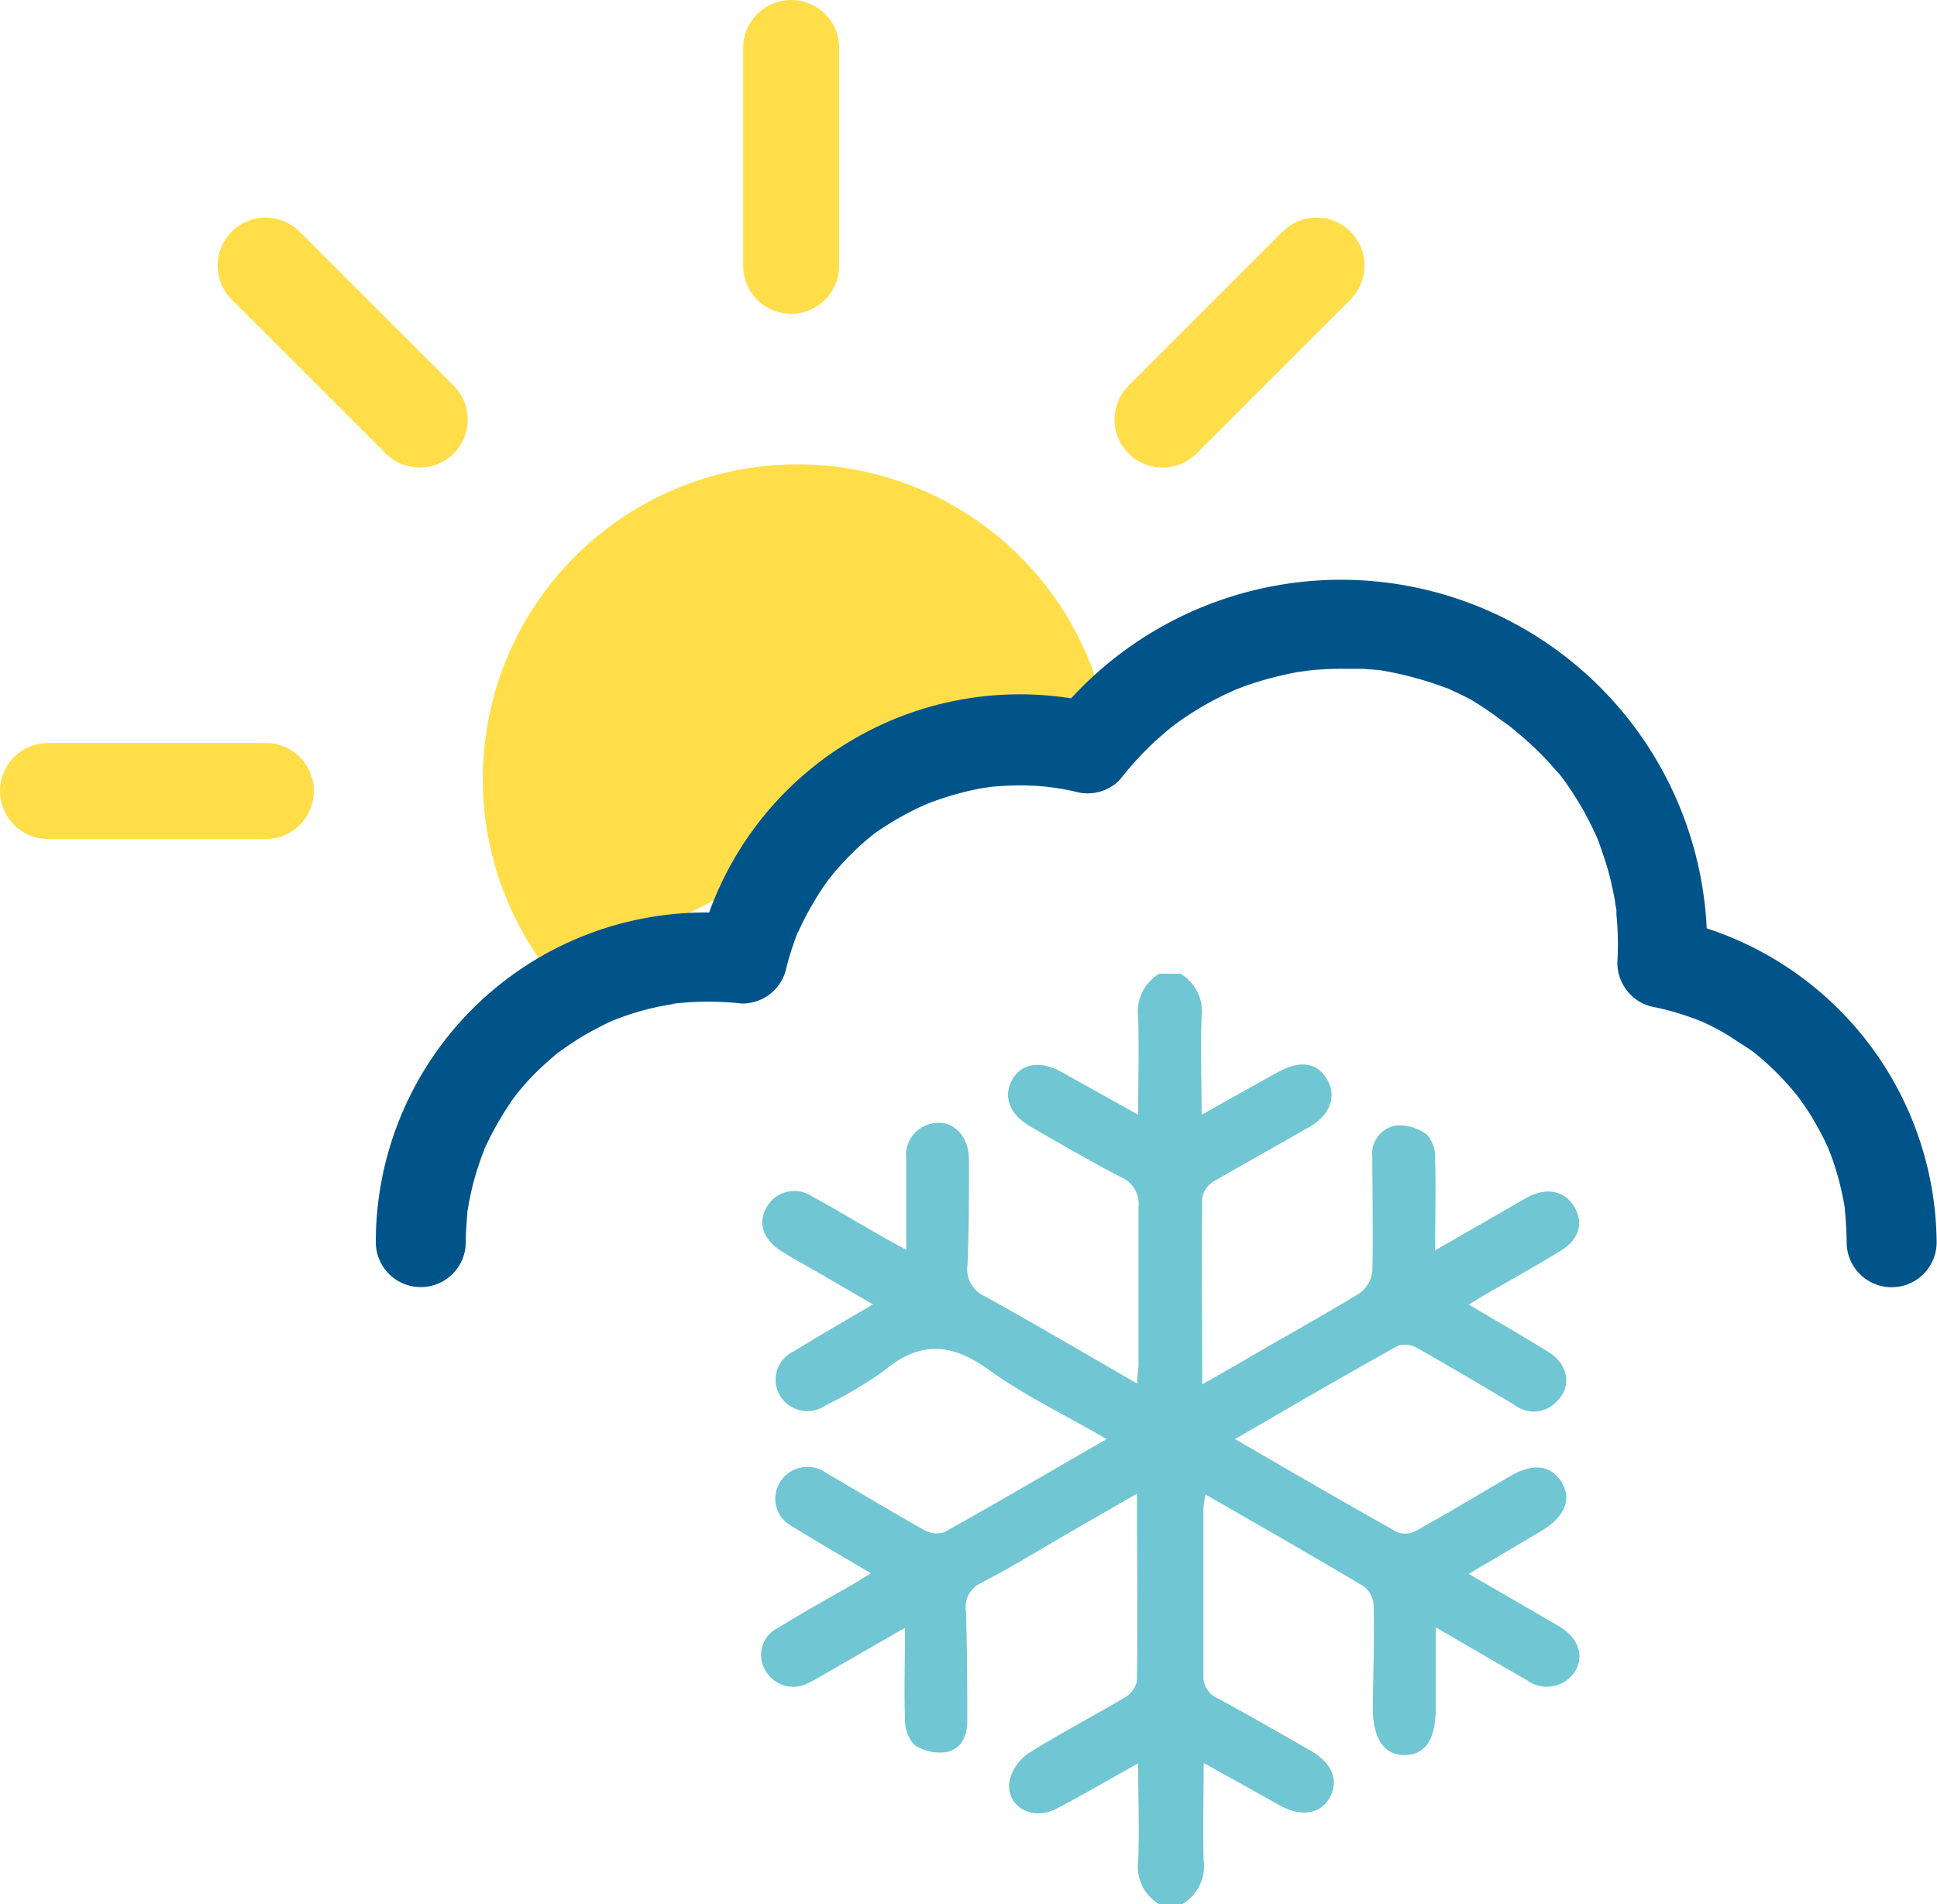
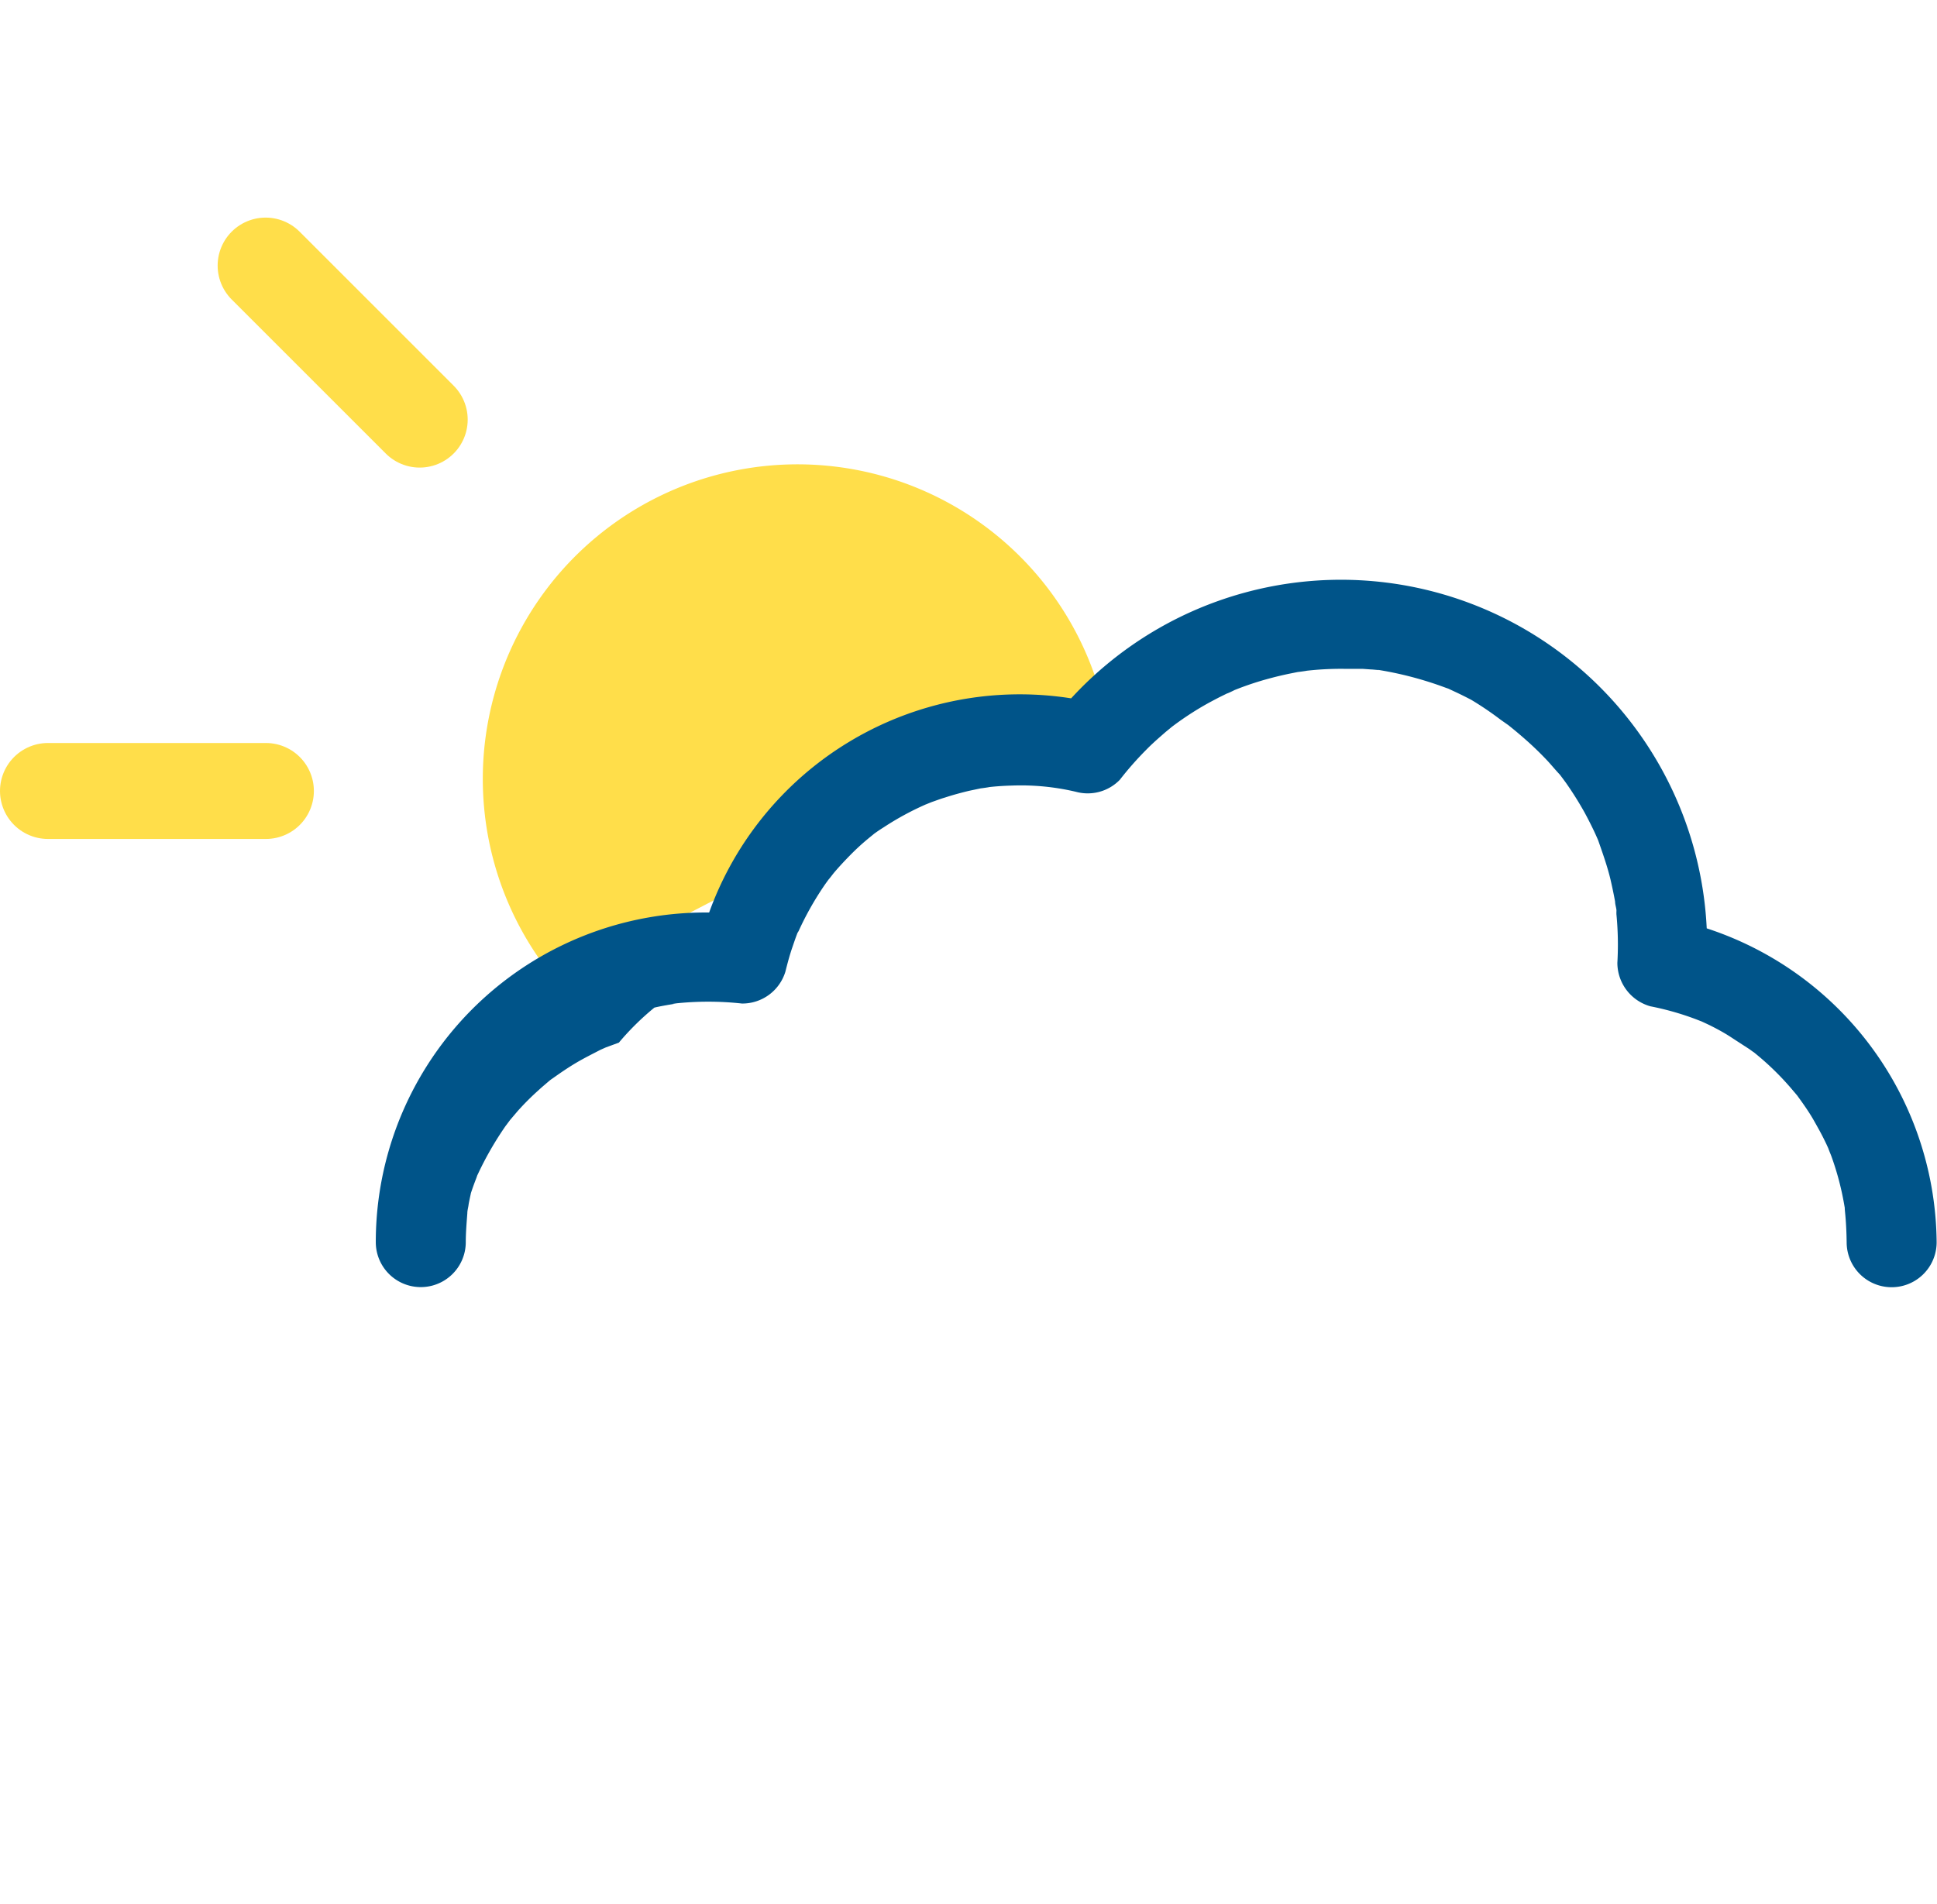
<svg xmlns="http://www.w3.org/2000/svg" viewBox="0 0 161.44 158.76">
  <defs>
    <style>.cls-1{fill:#ffde4a;}.cls-2{fill:none;stroke:#ffde4a;stroke-linecap:round;stroke-miterlimit:10;stroke-width:8px;}.cls-3{fill:#005489;}.cls-4{fill:#70c6d2;}</style>
  </defs>
  <title>neige_1_1</title>
  <g id="Calque_2" data-name="Calque 2">
    <g id="Calque_1-2" data-name="Calque 1">
      <path class="cls-1" d="M46.41,81.84A26.23,26.23,0,1,1,91.84,58.28" />
-       <line class="cls-2" x1="65.94" y1="22.16" x2="65.94" y2="4" />
-       <line class="cls-2" x1="96.89" y1="34.98" x2="109.73" y2="22.14" />
      <line class="cls-2" x1="34.98" y1="34.98" x2="22.14" y2="22.14" />
      <line class="cls-2" x1="22.16" y1="65.94" x2="4" y2="65.94" />
-       <path class="cls-3" d="M38.82,103.57c0-.82.07-1.62.13-2.43,0-.45,0-.46,0,0,0-.23.07-.45.1-.68s.13-.66.2-1a21.53,21.53,0,0,1,.62-2.26c.14-.43.29-.84.45-1.25.3-.83-.22.39.13-.33a27.4,27.4,0,0,1,2.3-4l.39-.52c-.26.32-.25.32,0,0l.63-.74a21.72,21.72,0,0,1,1.73-1.73c.28-.26.57-.5.86-.75s.33-.27,0,0c.12-.1.26-.2.39-.29.62-.44,1.25-.87,1.91-1.26s1.35-.73,2-1.07l.45-.2c-.39.16-.38.16,0,0l1.09-.4A22.27,22.27,0,0,1,54.54,84c.38-.09.77-.16,1.16-.23l.67-.11q-.55.07-.15,0a25.75,25.75,0,0,1,5.62,0A3.75,3.75,0,0,0,65.46,81c.17-.68.35-1.36.57-2,.11-.32.22-.65.35-1l.18-.48c-.13.31-.15.35,0,.1a25.49,25.49,0,0,1,2.08-3.71c.19-.28.39-.55.59-.82-.45.61.22-.26.26-.31.43-.51.89-1,1.37-1.49a19.34,19.34,0,0,1,1.49-1.37c.14-.12.81-.65.3-.26q.47-.36,1-.69a24,24,0,0,1,3.72-2c-.6.26.2-.08.38-.14s.65-.24,1-.34c.67-.22,1.34-.4,2-.56l1-.21c.07,0,1.2-.17.41-.07.71-.09,1.42-.14,2.14-.16a20,20,0,0,1,5.38.52,3.73,3.73,0,0,0,3.65-1,27.09,27.09,0,0,1,2.19-2.49c.34-.35.7-.68,1.06-1l.56-.49c.06-.05.87-.71.39-.33a25.54,25.54,0,0,1,2.76-1.85c.43-.25.87-.48,1.31-.71l.67-.33c.07,0,1-.46.47-.22a25.71,25.71,0,0,1,3.21-1.07c.49-.13,1-.25,1.48-.35l.75-.15c.09,0,1.17-.16.53-.08a25.42,25.42,0,0,1,3.49-.18c.46,0,.93,0,1.39,0l.69.05c.23,0,1.05.12.37,0a29.55,29.55,0,0,1,5.86,1.53c1,.35-.41-.2.18.06l.6.28c.45.21.89.43,1.33.66A26.92,26.92,0,0,1,125.07,60l.54.38c.86.59-.35-.29.15.11s.76.62,1.13.94A27.21,27.21,0,0,1,129,63.45c.33.36.64.74,1,1.12.11.14.54.72.11.14l.39.53a28.28,28.28,0,0,1,1.57,2.5q.39.72.75,1.47c.12.25.23.5.34.75.18.4-.17-.48.07.18.37,1.06.74,2.1,1,3.19.14.61.27,1.22.38,1.83,0,.22.08.45.11.67s0,.23,0-.14c0,.17,0,.34,0,.51a26.32,26.32,0,0,1,.08,4.07,3.77,3.77,0,0,0,2.75,3.62,23.57,23.57,0,0,1,3.8,1.08c.26.1.7.28.21.07.31.13.62.28.92.42.6.3,1.2.62,1.78,1s1,.65,1.54,1c.22.16.6.44.18.11.27.21.52.42.78.64a23.21,23.21,0,0,1,2.7,2.73c.18.21.36.42.53.64-.47-.61.18.27.21.32.36.51.69,1,1,1.55s.61,1.08.88,1.64c.15.3.29.61.42.92-.31-.72.11.3.13.36a23.46,23.46,0,0,1,1,3.64c.07.35.12.69.18,1-.13-.8,0,.34,0,.41.06.71.09,1.42.1,2.14a3.75,3.75,0,0,0,7.5,0,27.78,27.78,0,0,0-21.91-26.91l2.75,3.61A30.52,30.52,0,0,0,88,59.7l3.65-1A27.52,27.52,0,0,0,58.23,79l3.61-2.76a27.48,27.48,0,0,0-30.52,27.31,3.75,3.75,0,0,0,7.5,0Z" />
-       <path class="cls-4" d="M96.64,158.76a3.64,3.64,0,0,1-1.78-3.6c.11-2.61,0-5.24,0-8.16-2.44,1.36-4.6,2.63-6.82,3.79-2,1.05-4.21-.19-3.91-2.28a3.85,3.85,0,0,1,1.63-2.37c2.61-1.65,5.38-3.07,8-4.64a2.09,2.09,0,0,0,1-1.36c.07-5.09,0-10.19,0-15.62l-5.38,3.1c-2.54,1.46-5,3-7.63,4.35a2.18,2.18,0,0,0-1.24,2.34c.09,3.05.11,6.09.11,9.13,0,1.26-.5,2.4-1.78,2.63a3.86,3.86,0,0,1-2.61-.59,3,3,0,0,1-.8-2.13c-.09-2.4,0-4.8,0-7.65l-6.36,3.66c-.55.31-1.08.66-1.65.92a2.66,2.66,0,0,1-3.61-1,2.49,2.49,0,0,1,1-3.55c2.1-1.3,4.26-2.49,6.39-3.72l1.39-.85c-2.31-1.37-4.47-2.62-6.59-3.93A2.6,2.6,0,0,1,65,123.58a2.68,2.68,0,0,1,3.88-.77c2.73,1.58,5.43,3.22,8.18,4.76a2.06,2.06,0,0,0,1.67.15c4.46-2.5,8.86-5.07,13.5-7.75-3.42-2-6.84-3.62-9.87-5.81s-5.67-2.38-8.62.06a31.76,31.76,0,0,1-4.88,2.91,2.67,2.67,0,0,1-3.87-.81,2.6,2.6,0,0,1,1.16-3.66c2.09-1.29,4.22-2.51,6.61-3.92l-4.42-2.57c-1.1-.64-2.21-1.23-3.28-1.91-1.51-1-1.91-2.34-1.14-3.66a2.64,2.64,0,0,1,3.76-.86c1.86,1,3.68,2.11,5.52,3.16.64.37,1.28.72,2.33,1.29,0-2.74,0-5.18,0-7.62a2.64,2.64,0,0,1,1.81-2.81c1.77-.64,3.41.7,3.42,2.91,0,2.93,0,5.86-.12,8.78a2.45,2.45,0,0,0,1.41,2.6c4.21,2.33,8.35,4.77,12.72,7.29,0-.66.12-1.13.12-1.61,0-4.36,0-8.73,0-13.1a2.42,2.42,0,0,0-1.51-2.52c-2.54-1.32-5-2.77-7.51-4.2-1.71-1-2.27-2.44-1.54-3.83s2.29-1.74,4.17-.7c2,1.12,4.07,2.27,6.36,3.55,0-2.92.08-5.55,0-8.16a3.64,3.64,0,0,1,1.78-3.6h1.73a3.64,3.64,0,0,1,1.78,3.6c-.11,2.61,0,5.24,0,8.16,2.3-1.28,4.33-2.43,6.37-3.56,1.83-1,3.23-.8,4.07.58s.31,3-1.46,4c-2.64,1.51-5.31,3-7.93,4.51a2.07,2.07,0,0,0-1,1.36c-.07,5.1,0,10.2,0,15.59l3-1.71c3.38-2,6.79-3.86,10.12-5.89a2.62,2.62,0,0,0,1.06-1.84c.07-3.16,0-6.32,0-9.48a2.39,2.39,0,0,1,2-2.67,3.86,3.86,0,0,1,2.58.8,2.89,2.89,0,0,1,.65,2c.08,2.39,0,4.79,0,7.62l6.24-3.59c.5-.28,1-.59,1.5-.86,1.61-.84,3.12-.5,3.89.87s.34,2.7-1.21,3.64c-2.11,1.28-4.26,2.48-6.4,3.72-.33.19-.65.4-1.21.74,2.33,1.38,4.5,2.62,6.62,3.94,1.64,1,2,2.83.75,4.08a2.6,2.6,0,0,1-3.58.33q-4-2.4-8-4.68a2.13,2.13,0,0,0-1.67-.26c-4.5,2.51-9,5.12-13.61,7.8,4.63,2.68,9.09,5.28,13.58,7.79a2,2,0,0,0,1.67-.23c2.61-1.45,5.16-3,7.74-4.5,1.85-1.08,3.33-.89,4.21.5s.33,2.9-1.61,4.06-3.91,2.32-6.11,3.62c2.71,1.57,5.2,3,7.63,4.43,1.9,1.16,2.13,3.17.57,4.41a2.81,2.81,0,0,1-3.38,0c-2.38-1.37-4.76-2.75-7.57-4.39,0,2.48,0,4.62,0,6.76,0,2.63-.89,3.89-2.6,3.89s-2.67-1.37-2.64-4.06.12-5.52.07-8.28a2.22,2.22,0,0,0-.76-1.68c-4.33-2.59-8.72-5.09-13.25-7.7a8,8,0,0,0-.18,1.19c0,4.6,0,9.2,0,13.8a2,2,0,0,0,1.18,2c2.63,1.42,5.22,2.91,7.81,4.4,1.72,1,2.3,2.43,1.57,3.81s-2.3,1.76-4.17.73c-2-1.12-4.07-2.27-6.37-3.55,0,2.92-.08,5.54,0,8.16a3.64,3.64,0,0,1-1.78,3.6Z" />
+       <path class="cls-3" d="M38.82,103.57c0-.82.07-1.62.13-2.43,0-.45,0-.46,0,0,0-.23.07-.45.1-.68s.13-.66.2-1c.14-.43.29-.84.45-1.25.3-.83-.22.39.13-.33a27.4,27.4,0,0,1,2.3-4l.39-.52c-.26.32-.25.32,0,0l.63-.74a21.72,21.72,0,0,1,1.73-1.73c.28-.26.57-.5.86-.75s.33-.27,0,0c.12-.1.26-.2.39-.29.62-.44,1.25-.87,1.91-1.26s1.35-.73,2-1.07l.45-.2c-.39.16-.38.16,0,0l1.09-.4A22.27,22.27,0,0,1,54.54,84c.38-.09.77-.16,1.16-.23l.67-.11q-.55.07-.15,0a25.75,25.75,0,0,1,5.62,0A3.75,3.75,0,0,0,65.46,81c.17-.68.35-1.36.57-2,.11-.32.22-.65.35-1l.18-.48c-.13.31-.15.35,0,.1a25.49,25.49,0,0,1,2.08-3.71c.19-.28.39-.55.59-.82-.45.61.22-.26.26-.31.43-.51.89-1,1.37-1.49a19.34,19.34,0,0,1,1.49-1.37c.14-.12.81-.65.3-.26q.47-.36,1-.69a24,24,0,0,1,3.72-2c-.6.26.2-.08.38-.14s.65-.24,1-.34c.67-.22,1.34-.4,2-.56l1-.21c.07,0,1.2-.17.41-.07.71-.09,1.42-.14,2.14-.16a20,20,0,0,1,5.38.52,3.73,3.73,0,0,0,3.65-1,27.09,27.09,0,0,1,2.19-2.49c.34-.35.7-.68,1.06-1l.56-.49c.06-.05.87-.71.39-.33a25.54,25.54,0,0,1,2.76-1.85c.43-.25.87-.48,1.31-.71l.67-.33c.07,0,1-.46.47-.22a25.71,25.71,0,0,1,3.21-1.07c.49-.13,1-.25,1.48-.35l.75-.15c.09,0,1.17-.16.53-.08a25.42,25.42,0,0,1,3.49-.18c.46,0,.93,0,1.39,0l.69.05c.23,0,1.05.12.37,0a29.55,29.55,0,0,1,5.86,1.53c1,.35-.41-.2.18.06l.6.28c.45.21.89.43,1.33.66A26.92,26.92,0,0,1,125.07,60l.54.38c.86.59-.35-.29.15.11s.76.62,1.13.94A27.21,27.21,0,0,1,129,63.45c.33.36.64.74,1,1.12.11.14.54.72.11.14l.39.53a28.28,28.28,0,0,1,1.57,2.5q.39.72.75,1.47c.12.25.23.5.34.75.18.4-.17-.48.07.18.37,1.06.74,2.1,1,3.19.14.61.27,1.22.38,1.83,0,.22.08.45.11.67s0,.23,0-.14c0,.17,0,.34,0,.51a26.32,26.32,0,0,1,.08,4.07,3.77,3.77,0,0,0,2.75,3.62,23.57,23.57,0,0,1,3.8,1.08c.26.1.7.28.21.07.31.13.62.28.92.42.6.3,1.2.62,1.78,1s1,.65,1.54,1c.22.16.6.44.18.11.27.21.52.42.78.64a23.21,23.21,0,0,1,2.7,2.73c.18.21.36.42.53.64-.47-.61.18.27.21.32.36.51.69,1,1,1.55s.61,1.08.88,1.64c.15.3.29.61.42.92-.31-.72.11.3.13.36a23.46,23.46,0,0,1,1,3.64c.07.35.12.69.18,1-.13-.8,0,.34,0,.41.06.71.09,1.42.1,2.14a3.75,3.75,0,0,0,7.5,0,27.78,27.78,0,0,0-21.91-26.91l2.75,3.61A30.52,30.52,0,0,0,88,59.7l3.65-1A27.52,27.52,0,0,0,58.23,79l3.61-2.76a27.48,27.48,0,0,0-30.52,27.31,3.75,3.75,0,0,0,7.5,0Z" />
    </g>
  </g>
</svg>